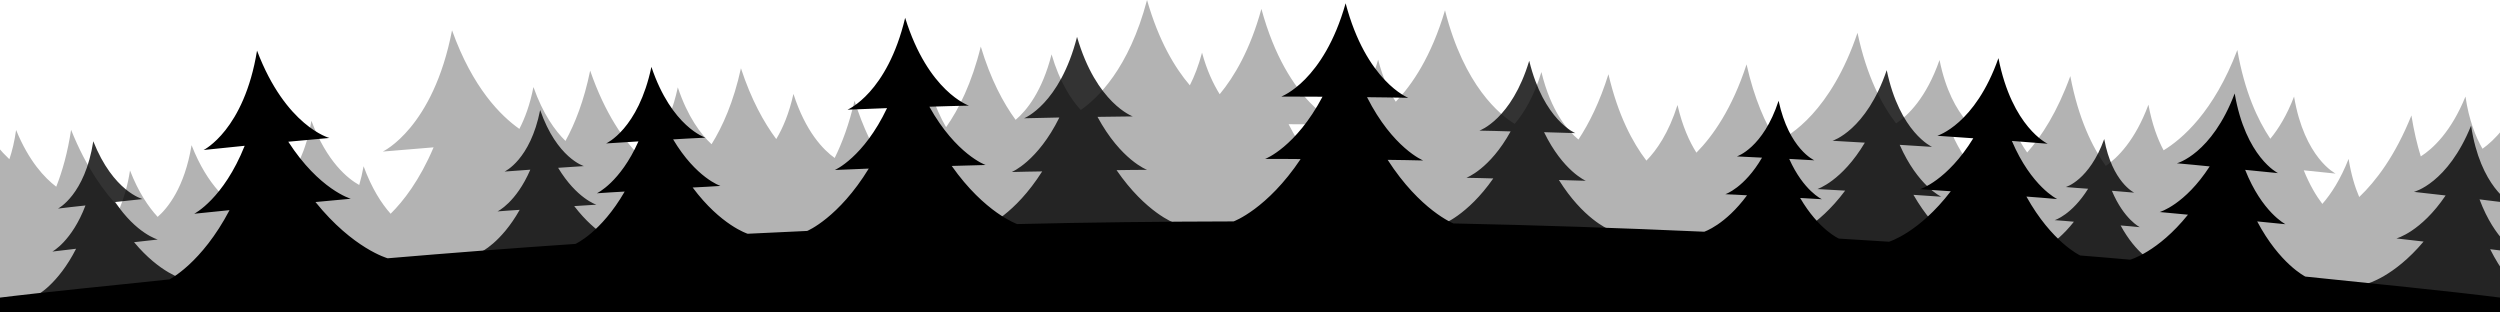
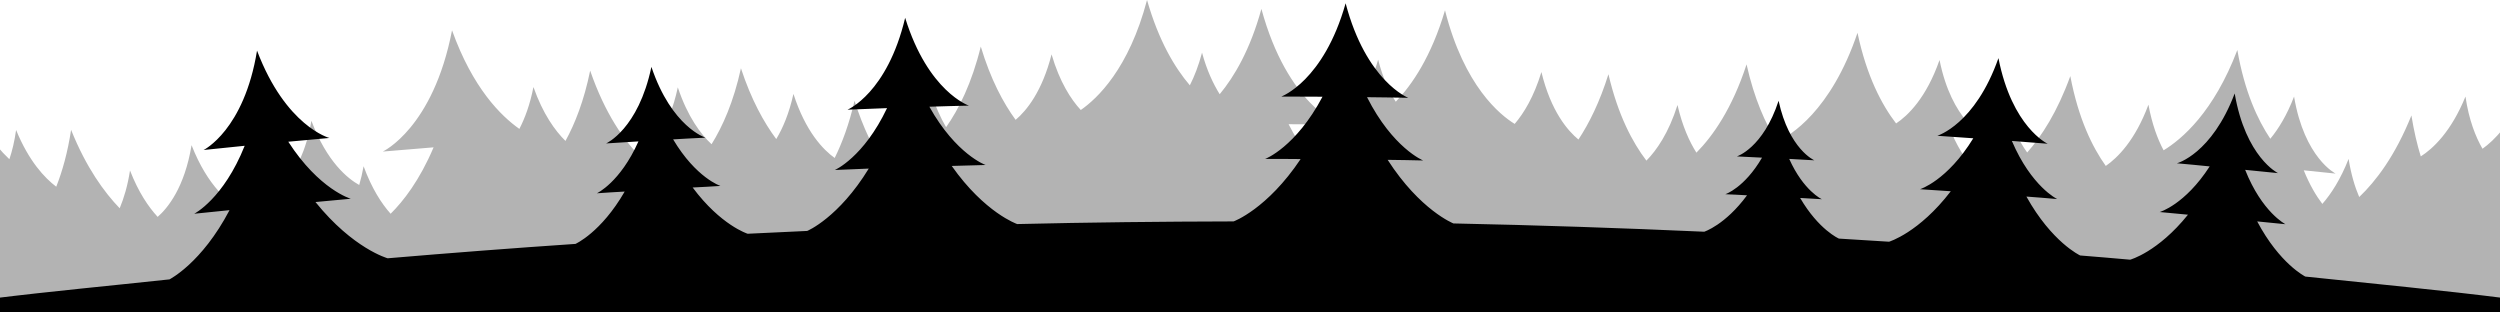
<svg xmlns="http://www.w3.org/2000/svg" preserveAspectRatio="xMidYMax meet" class="svg-separator sep8" viewBox="0 0 1600 200">
  <path d="M1615.6 58.4c-8.6 20.7-19.2 31.4-26.8 36.8-4.4-7.6-8.7-18.4-10.9-33.4-9.2 22.6-20.9 33.4-28.6 38.3-2.4-7.7-4.4-16.4-6-26.2-10.4 25.9-22.8 42.1-33.4 52.2-2.8-6.5-5.2-14.5-6.8-24.4-5.2 13.2-11.2 22.4-16.8 28.8-3.9-5.1-8.1-12.1-11.9-21.5l20.4 2.1s-20-9.9-26.6-49.3c-4.6 12-10 20.7-15.2 27-8.1-12.1-16.5-30.2-21.1-56.8-15.1 39.7-35.4 57-47.2 64.2-3.8-7.1-7.4-16.7-9.7-29.2-8.5 22.9-19.8 34-27.3 39.2-8.5-11.9-17.5-30.1-22.7-57.5-8.3 22.9-18.3 38.4-27.6 48.9-5.4-7.4-11.2-18.9-14.5-36.1-7.8 22-18.2 33.2-25.7 38.8-2.7-4.1-5.5-9-8-14.9 6.8.5 13.6 1 20.4 1.4 0 0-20.4-9.2-28.3-48.4-8.5 24.4-20.4 35.7-27.8 40.6-9-11.7-18.8-30-24.7-58-17 50.2-43.2 65.9-51.6 69.7-7.3-11.5-14.5-27.5-19.4-49.5-9.3 28.5-21.7 46-32.1 56.5-4.5-7.1-9-17-12.1-30.5-5.7 18-13.4 29-19.9 35.6-8.8-11.5-18.2-29.1-24.3-55.3-5.6 17.9-12.4 31.5-19.2 41.8-6.8-5.6-17.6-18-23.7-43.2-4.8 15.8-11.2 26.3-17.1 33.2-9.3-5.7-32.3-24.1-44.6-72.7-8.8 29.7-21.1 47.7-31.5 58.5-4.3-6.5-8.3-15.3-11.3-26.9-11 38.5-32 46-32 46 6.8.1 13.6.1 20.4.2-8.5 15.8-17.6 23.9-23.2 27.7-7.1-7.5-15-18-22.5-32.6 10.8 0 21.7.1 32.5.2 0 0-33.2-12.5-49.9-74-7.2 26.2-17.4 43.4-26.7 54.6-4.1-6.6-8.2-15.2-11.3-26.6-2.2 8.3-4.9 15.2-7.8 20.9C752 43.5 741.6 26.3 734.1 0c-11.6 44.1-31.9 63.1-42.4 70.4-6.3-6.8-13.5-17.9-18.7-35.6-6 23.7-16 36-23 41.9-7.9-10.8-16-25.9-22.3-46.9-5.8 23.6-14.1 40.1-22.2 51.6-3.5-5.9-6.9-13.4-9.7-22.6-8.3 34.8-25.7 45.2-29.2 47h-.6c-6.8-10.2-13.5-23.7-19.1-41.3-3.4 14.8-7.9 26.9-12.7 36.6-7.3-5.2-18.6-16.8-26.4-41C505 72.7 501 82 496.8 89c-7.9-10.6-16-25.2-22.6-45.3-4.7 21.5-11.7 37.2-18.8 48.6-6.9-6.4-15.3-17.5-21.6-36.4-5.7 26.8-17.1 39.4-23.7 44.7-10.5-10.4-22.8-27.6-32.4-55.4-3.9 19.2-9.7 33.9-15.8 45-6.6-6.5-14.4-17.2-20.5-34.5-2.2 11.3-5.5 20-9 26.8-11.9-8.4-29.9-26.2-43.1-63.1C277.2 82 245.1 96.9 245 97c10.8-.9 21.7-1.8 32.5-2.7-9 21.2-19.4 34.5-27.5 42.5-5.8-6.5-12.1-16.2-17.3-30.4-.8 4.3-1.7 8.3-2.8 12-7.2-4-20.7-14.7-30.6-41.1-6.9 39.4-27 49-27 49 6.8-.7 13.5-1.3 20.3-1.9-.9 2.1-1.8 4.1-2.7 6-11.9 1.1-23.8 2.3-35.7 3.5-7-3.7-21.1-14.1-31.6-41-4.5 27.3-15.4 40.4-21.7 45.9-5.9-6.4-12.3-15.8-17.7-29.7-1.5 9.8-3.9 17.7-6.6 24.2-9.9-10.3-21.4-26-31.1-50.2-2.2 14.5-5.6 26.5-9.5 36.4-7.5-5.7-17.5-16.3-25.7-36.3-1 7.2-2.5 13.4-4.3 18.7-10.5-10-22.5-25.7-32.8-50.4-.4 2.5-.7 4.9-1.2 7.2 7.3 57.9 10.2 77.5 17.5 135.4l1619.5-1.6c6.2-49.3 7.4-58.7 13.6-108-2.9-6.8-5.5-15.4-7-26.1z" opacity=".3" />
-   <path d="M85.8 155c5.1-.6 10.1-1.1 15.2-1.7 0 0-13.6-3.6-27.3-24 5.9-.7 11.7-1.3 17.6-1.9 0 0-18.8-4.7-31.6-37-5.3 34.4-22.6 43.1-22.6 43.1 5.9-.7 11.7-1.4 17.6-2C46 154.4 33.5 161 33.5 161c5.1-.6 10.1-1.2 15.2-1.8-11.7 23-25.4 30-25.5 30l94.1-10.6s-14.9-3.7-31.5-23.6zm281.7-23.1c4.7-.3 9.5-.6 14.2-.9 0 0-12.6-3.9-24.5-23.6 5.5-.4 11-.7 16.5-1.1 0 0-17.3-5.1-28-35.9-6.3 32-22.8 39.4-22.8 39.4l16.5-1.2c-9.1 21.1-21 26.7-21 26.7 4.7-.4 9.5-.7 14.2-1-11.9 21.1-25 27.1-25 27.1l88.3-6.1c.1 0-13.7-4.2-28.4-23.4zm347.1-23c6.5-.1 13-.2 19.5-.2 0 0-16.8-6.3-31.7-33.9l22.6-.3s-23.3-8.2-35.7-50.9c-11 43.1-33.9 52.1-33.9 52.1 7.5-.2 15.1-.3 22.6-.5-13.9 28.1-30.5 34.9-30.5 34.9 6.5-.2 13-.3 19.5-.4-17.7 27.9-35.9 35.1-35.9 35.1l120.6-2.1c0 .1-18.4-6.6-37.1-33.8zm283.1 6.3c5.7.2 11.5.3 17.2.5 0 0-14.6-6.2-26.7-31.1l20 .6S988 77 978.7 38.9c-11.3 37.6-31.9 44.7-31.9 44.7 6.7.1 13.3.3 20 .5-13.4 24.3-28.3 29.6-28.3 29.7 5.7.1 11.5.2 17.2.4-16.7 23.9-33 29.6-33 29.6l106.5 2.8c0-.1-16.1-6.7-31.5-31.4zm226.9 9.5c5.9.4 11.9.8 17.8 1.2 0 0-15-6.9-26.6-33.2 6.9.4 13.8.9 20.7 1.3 0 0-20.7-9.2-29-49.1-13.1 38.6-34.7 45.2-34.7 45.2l20.7 1.2c-14.7 24.7-30.4 29.7-30.4 29.7 5.9.3 11.9.7 17.8 1-18.1 24.2-35.3 29.5-35.3 29.5l110.4 6.7c.1.1-16.3-7.3-31.4-33.5zm132.6 19.6c4.1.3 8.2.7 12.3 1.1 0 0-10.2-5-17.9-23.3 4.8.4 9.5.8 14.3 1.2 0 0-14.1-6.6-19.2-34.3-9.6 26.5-24.6 30.7-24.6 30.7 4.8.4 9.5.8 14.3 1.1-10.5 16.8-21.4 20.1-21.4 20.1 4.1.3 8.2.6 12.3 1-12.9 16.4-24.9 19.8-24.9 19.8l76.2 6.3c-.1 0-11.4-5.3-21.4-23.7zm236.5 15.2l17.4 2.1s-14.3-7.6-24.2-34c6.8.8 13.5 1.6 20.3 2.5 0 0-19.8-10.2-25.7-49.7-15 37.1-36.6 42.4-36.6 42.4 6.8.8 13.5 1.5 20.3 2.3-15.8 23.4-31.5 27.5-31.5 27.5 5.8.7 11.6 1.3 17.4 2-19.1 22.7-36.3 27-36.3 27l104 12.2c1.3.2 2.7.3 4 .5-.1-.1-15.8-8.3-29.1-34.8z" opacity=".8" />
  <path d="M1475.4 177s-16.4-8.1-30.8-35.3c6 .6 12.1 1.2 18.1 1.8 0 0-15-7.6-25.8-34.8l21 2.1s-20.7-10.1-27.7-51c-14.7 38.8-36.9 44.7-37 44.7 7 .6 14 1.3 21 2-15.9 24.6-32 29.2-32 29.2 6 .5 12.1 1.1 18.1 1.7-19.3 24-37 28.8-37 28.8-10.7-.9-21.3-1.9-32-2.7 0 0-18.1-8.4-34.4-37.7 6.6.5 13.2 1 19.7 1.6 0 0-16.5-7.9-29-37.2 7.6.6 15.3 1.2 22.9 1.8 0 0-22.8-10.5-31.5-54.8-15 42.6-39.1 49.6-39.1 49.7 7.7.5 15.3 1.1 23 1.6-16.7 27.2-34.1 32.6-34.1 32.6 6.6.4 13.2.9 19.7 1.3-20.4 26.6-39.5 32.3-39.5 32.3-10.7-.7-21.4-1.3-32.1-2 0 0-12.9-5.6-24.8-26 4.6.3 9.3.5 13.9.8 0 0-11.7-5.3-20.9-25.8 5.4.3 10.8.6 16.1.9 0 0-16.2-7-22.9-38.1-9.9 30.3-26.7 35.6-26.7 35.6 5.4.3 10.8.5 16.1.8-11.3 19.4-23.5 23.4-23.5 23.4 4.6.2 9.3.4 13.9.7-14 19-27.4 23.3-27.4 23.3-53.5-2.4-107-4.2-160.5-5.3 0 0-21.3-8.4-42.1-40.7 7.6.1 15.1.2 22.7.4 0 0-19.4-7.9-35.9-40.5 8.8.1 17.6.2 26.4.4 0 0-26.9-10.4-40.1-60.5C847.1 52 820 61.8 820 61.8c8.8 0 17.6.1 26.4.1-17.1 32.3-36.6 39.8-36.7 39.8 7.6 0 15.1 0 22.7.1-21.4 32-42.8 39.9-42.9 39.9-46.2.1-92.3.6-138.5 1.7 0 0-20.7-7.1-41.9-37.2l21.7-.6s-18.9-6.7-36-37.3c8.4-.3 16.8-.5 25.3-.7 0 0-26.1-8.8-40.8-56.2-11.5 48.3-36.9 58.8-36.9 58.8 8.4-.3 16.8-.7 25.3-1-15 31.6-33.4 39.6-33.4 39.6 7.2-.3 14.5-.6 21.7-.9-19.2 31.4-39.3 39.9-39.4 39.9l-38.1 1.8s-17.2-5.4-35.2-29.6c5.9-.3 11.9-.6 17.8-1 0 0-15.6-5.1-30.3-29.8 6.9-.4 13.8-.8 20.7-1.1 0 0-21.6-6.7-34.6-45.3-8.4 39.9-29 49-29 49 6.9-.4 13.8-.9 20.7-1.3-11.7 26.3-26.6 33.2-26.6 33.2 5.9-.4 11.9-.8 17.8-1.1-15.1 26.2-31.5 33.5-31.5 33.5-40.1 2.7-80.1 5.8-120.2 9.2 0 0-22.1-6.1-46.2-36 7.5-.7 15.1-1.4 22.6-2.1 0 0-20.2-5.8-40-36.5 8.8-.8 17.6-1.6 26.3-2.4 0 0-27.9-7.4-46.3-55.9-8.3 50.9-34.2 63.6-34.2 63.6 8.8-.9 17.6-1.8 26.3-2.7-13.6 34-32.3 43.5-32.3 43.5 7.5-.8 15.1-1.6 22.6-2.3-17.9 34.1-38.4 44.2-38.4 44.3-38 4.1-75.9 7.6-113.8 12.3.4 3.3.8 7.6 1.3 10.9 0 13.3 1608 13.3 1608 0 .4-3.3.8-7.6 1.3-10.9-43.3-5.5-86.5-9.5-129.9-14.1z" />
</svg>